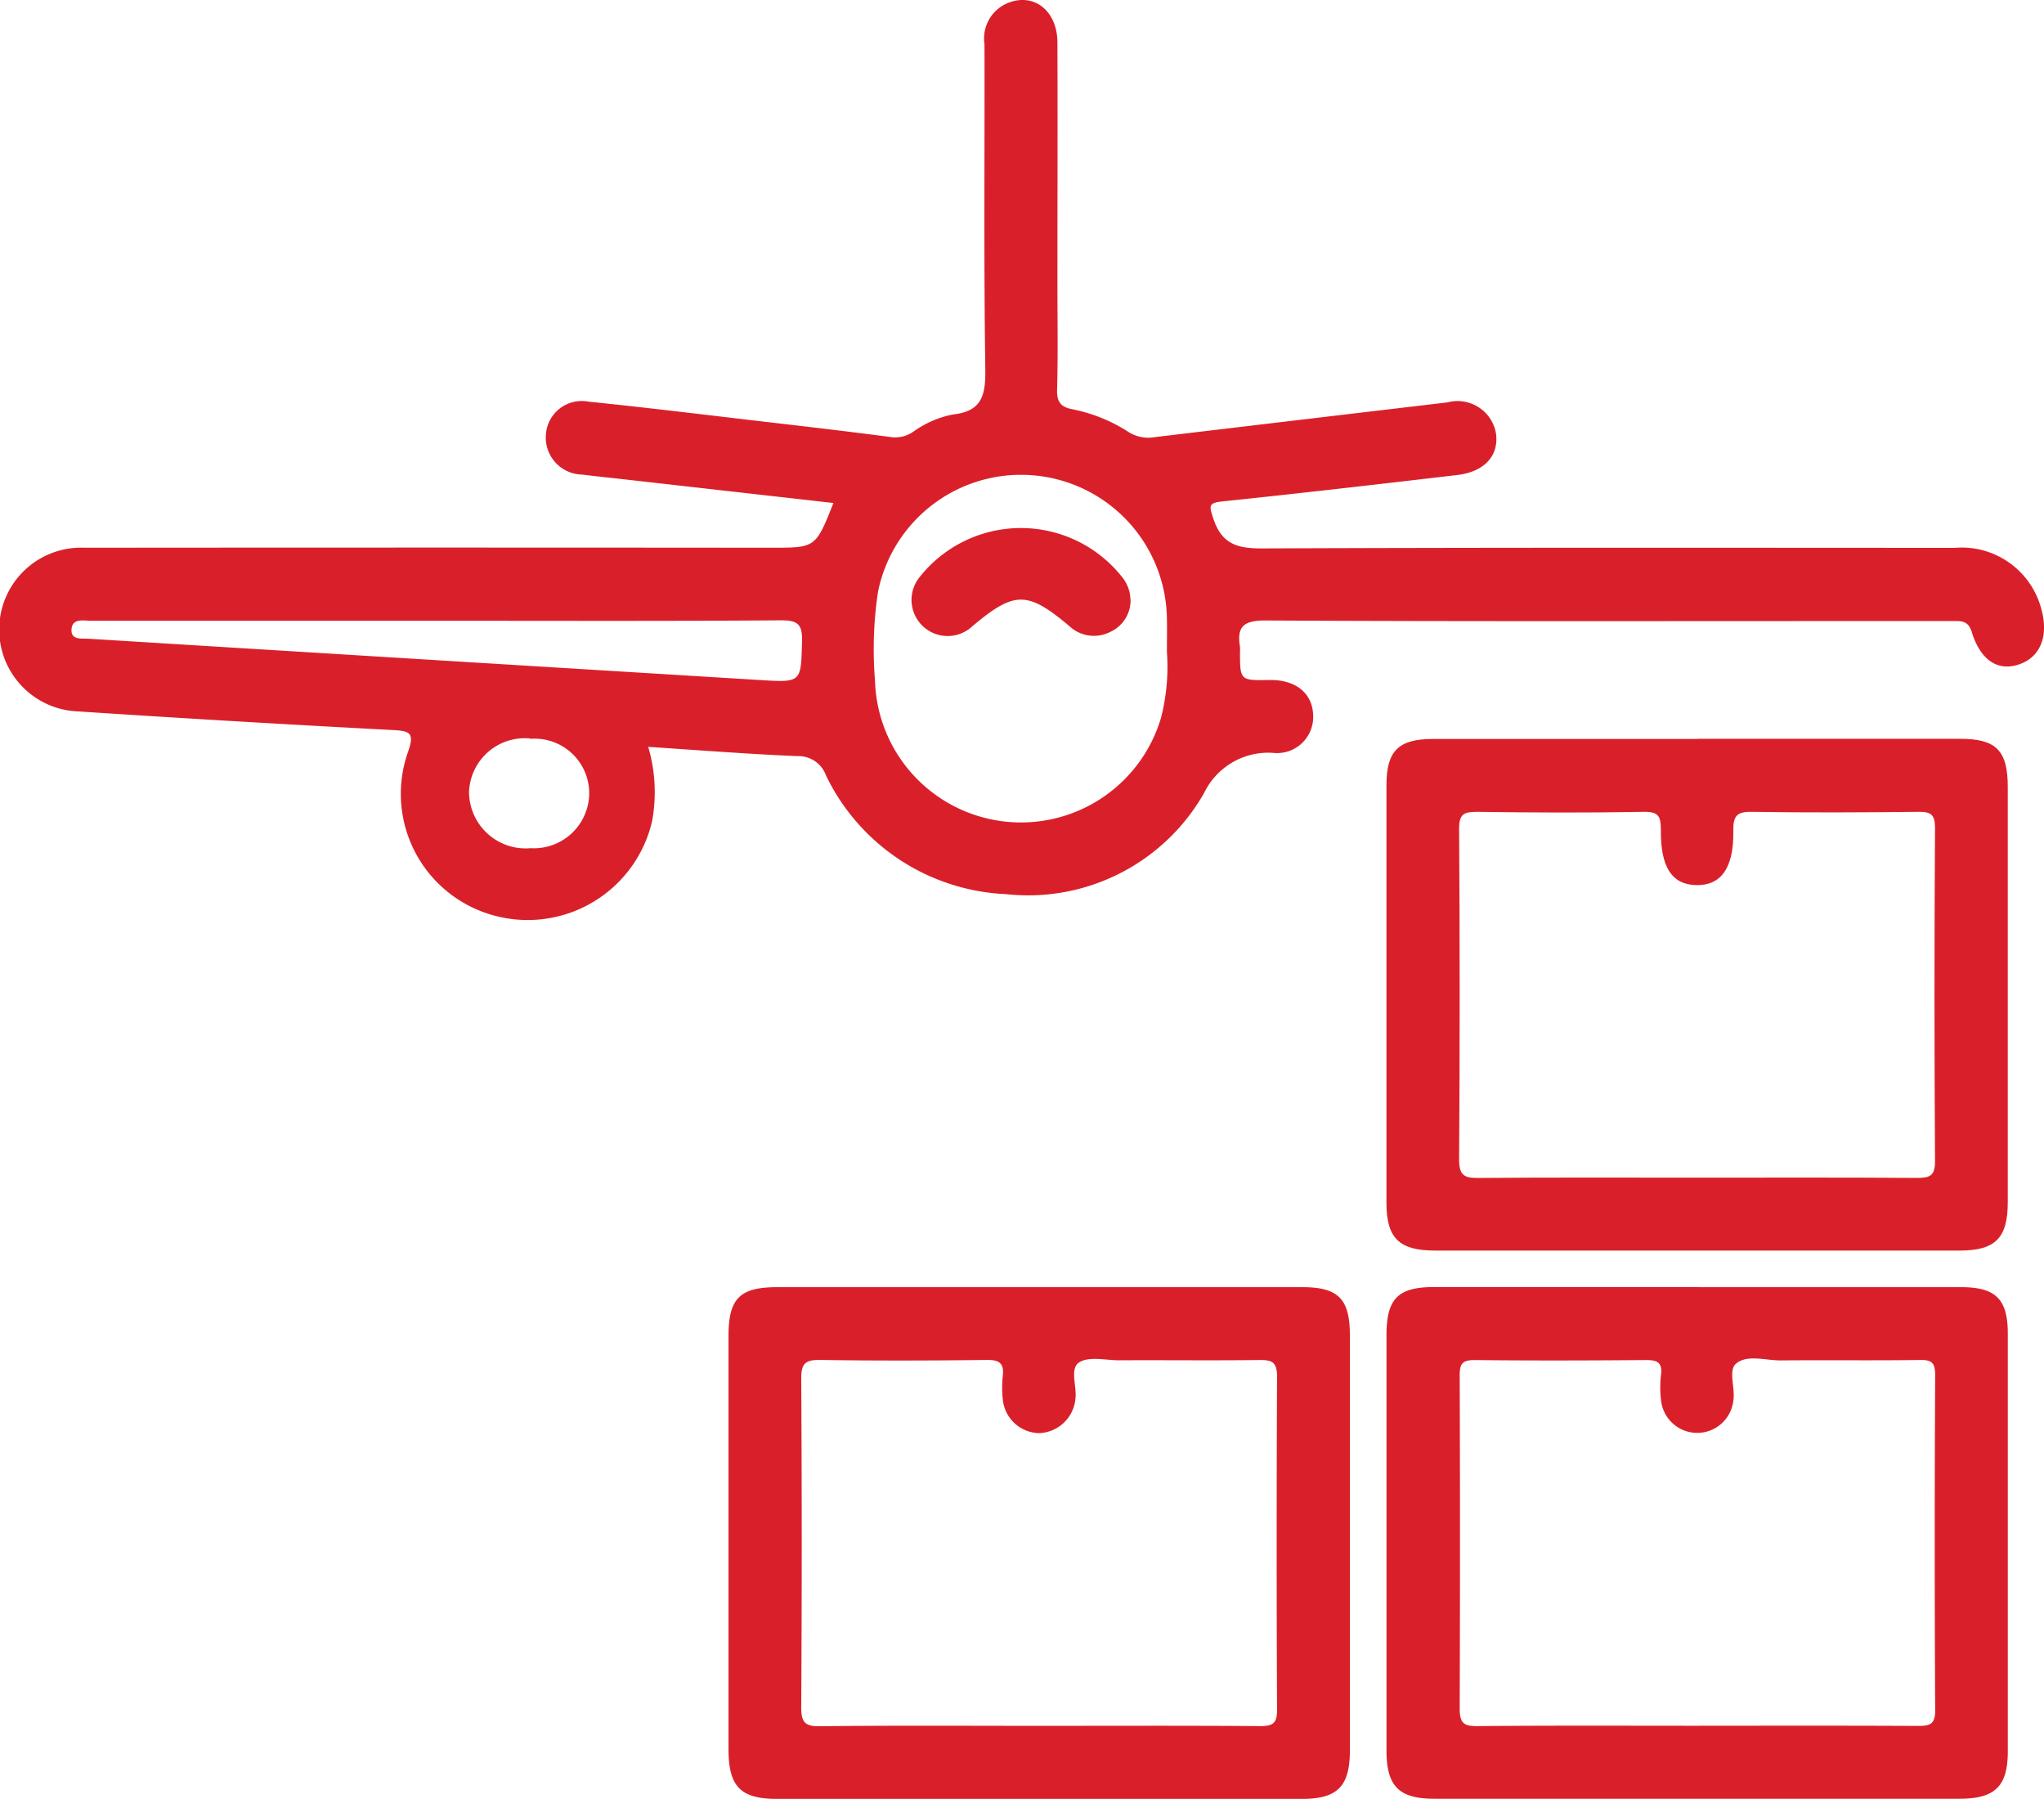
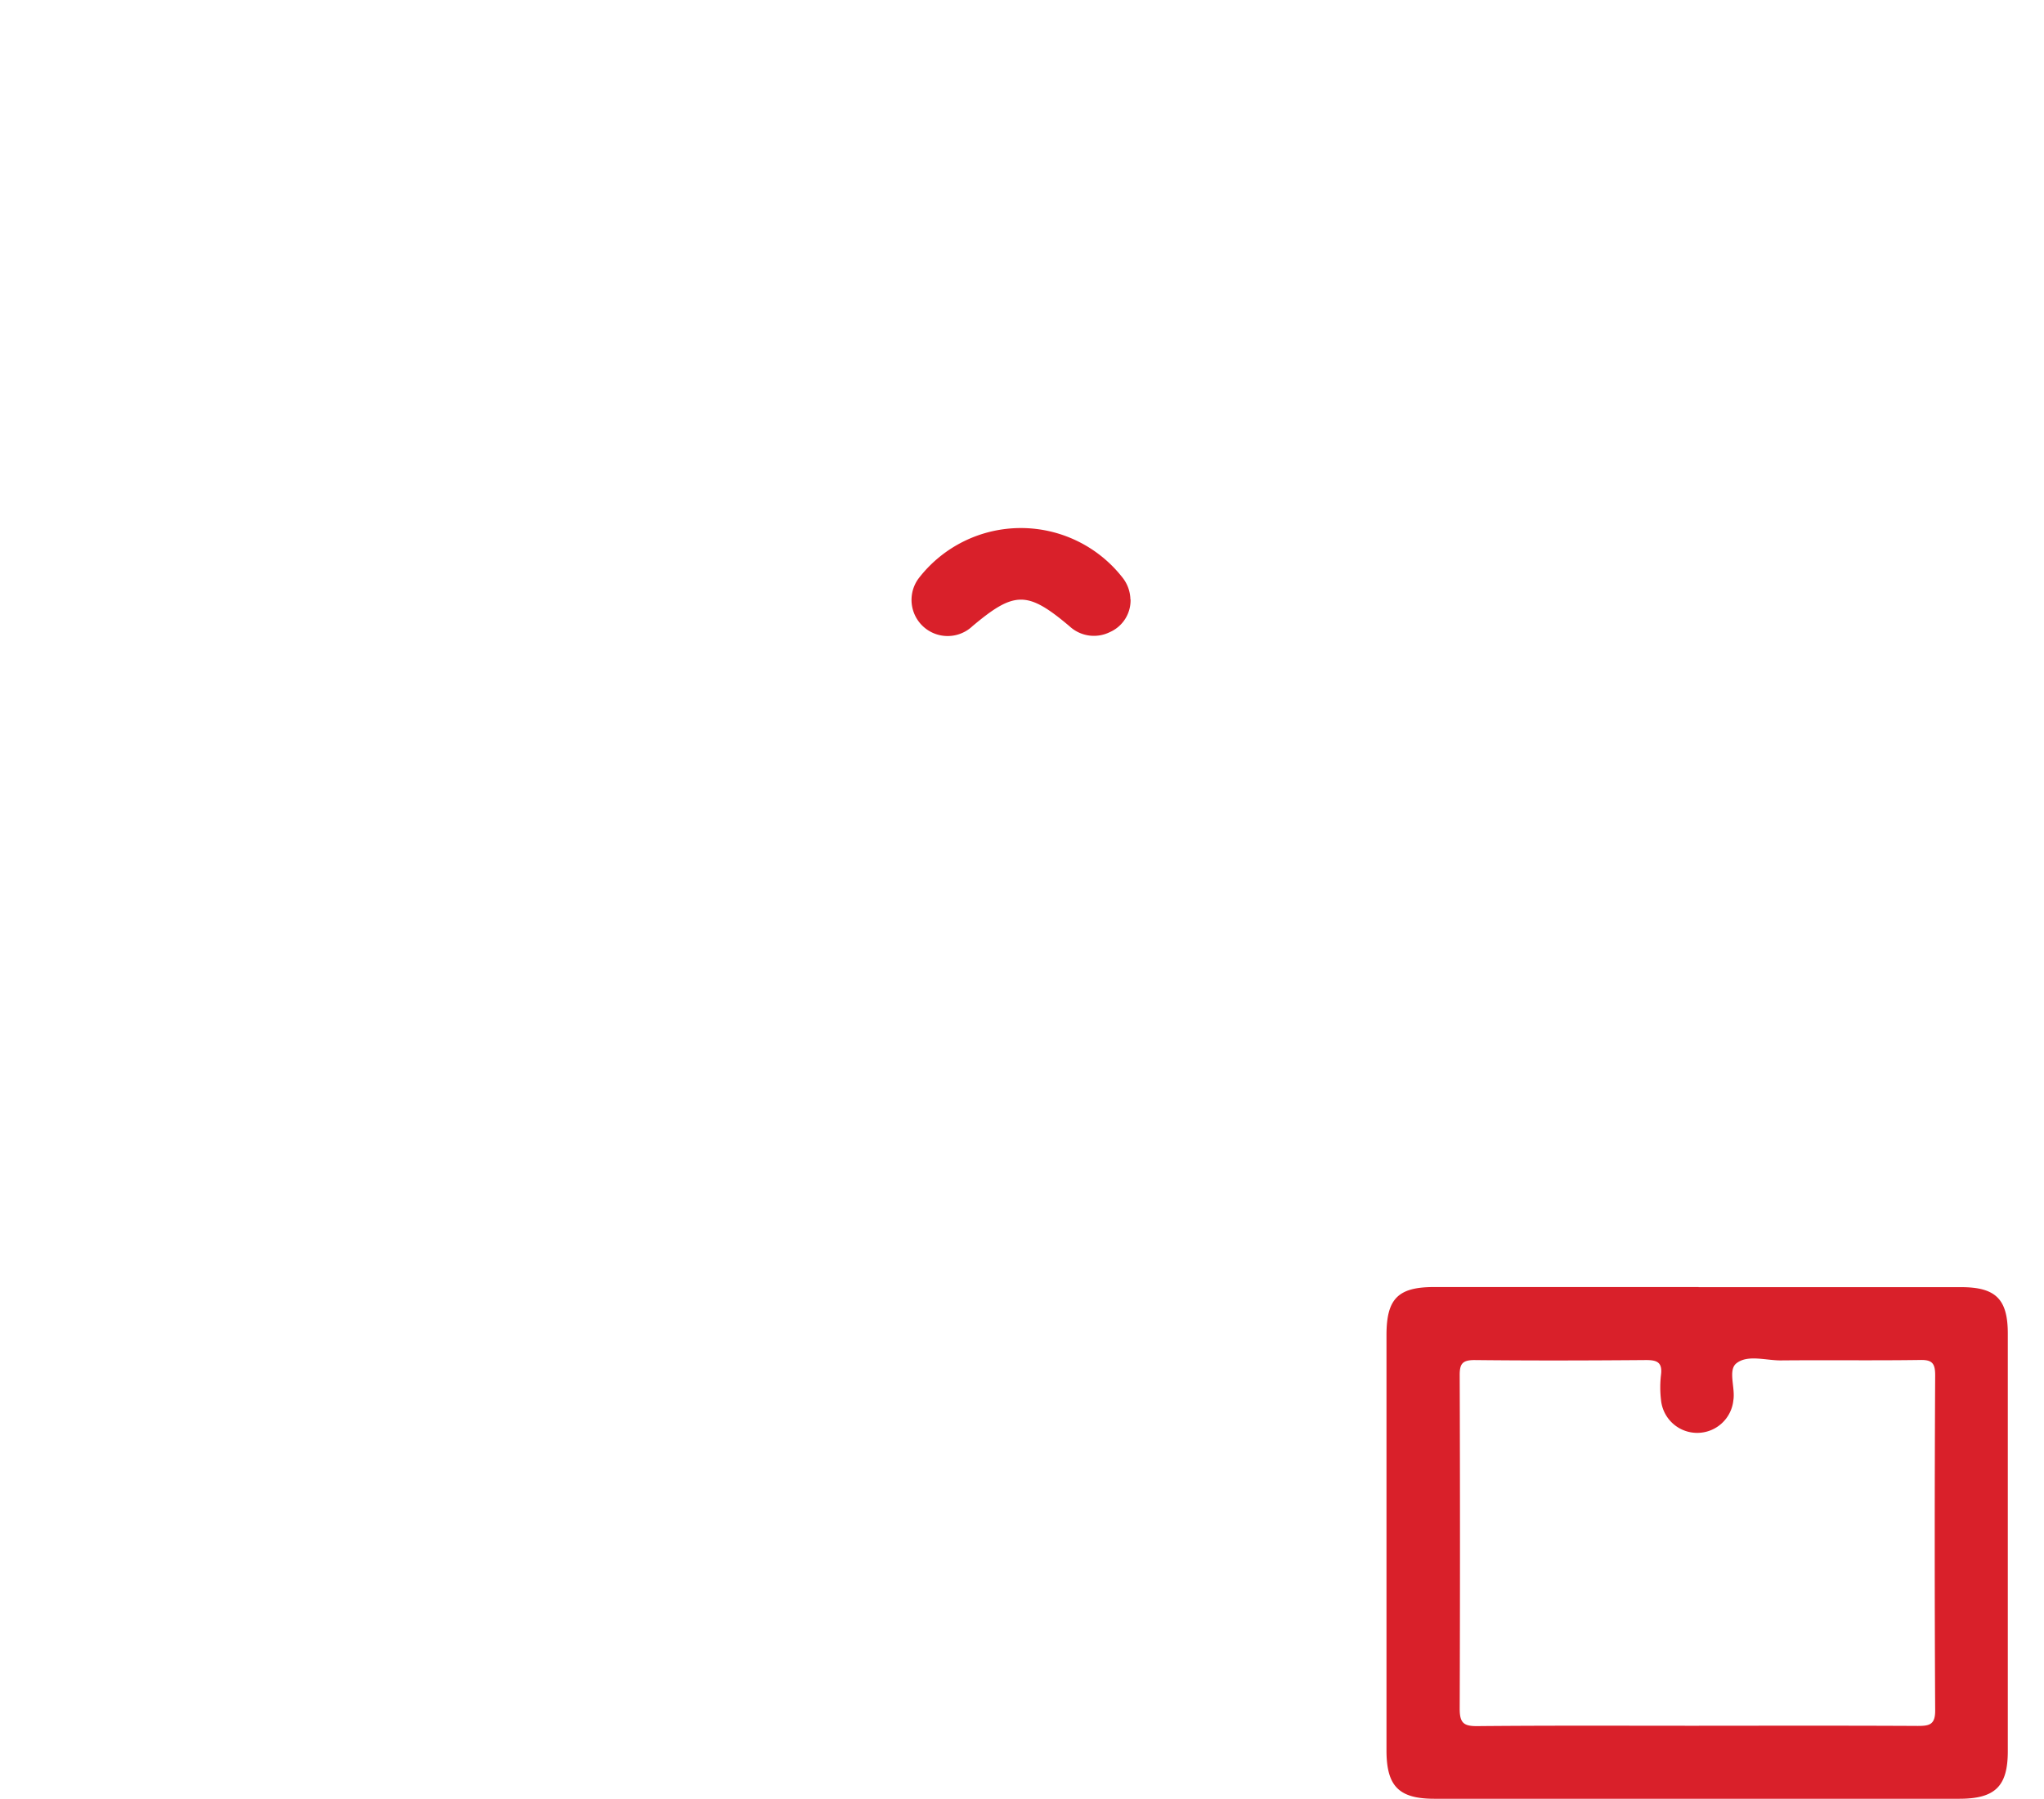
<svg xmlns="http://www.w3.org/2000/svg" width="53.022" height="46.659" viewBox="0 0 53.022 46.659">
  <g id="Group_10830" data-name="Group 10830" transform="translate(0)">
-     <path id="Path_3090" data-name="Path 3090" d="M16.816,19.375a4.151,4.151,0,0,1,.1,1.921,3.312,3.312,0,0,1-4.089,2.452,3.268,3.268,0,0,1-2.248-4.232c.181-.509.065-.558-.4-.582q-4.081-.214-8.159-.483a2.124,2.124,0,0,1,.166-4.245q8.917-.008,17.833,0c1.14,0,1.14,0,1.6-1.16l-5.455-.617c-.353-.04-.706-.075-1.059-.12a.961.961,0,0,1-.942-1.063.931.931,0,0,1,1.1-.829c1.531.156,3.058.345,4.587.523,1.1.128,2.195.255,3.291.4a.824.824,0,0,0,.554-.146,2.632,2.632,0,0,1,1.024-.444c.765-.083.85-.514.84-1.19-.041-2.8-.014-5.608-.021-8.413A.994.994,0,0,1,26.179.064c.665-.244,1.248.23,1.251,1.039.008,2.073,0,4.147,0,6.221,0,.928.017,1.857-.009,2.784-.009.321.1.451.4.507a4.187,4.187,0,0,1,1.47.6.965.965,0,0,0,.676.121q3.791-.452,7.583-.9a1.012,1.012,0,0,1,1.253.786c.093.587-.29,1.02-1.018,1.1-2.018.237-4.037.47-6.059.681-.375.039-.368.1-.252.447.221.668.63.777,1.272.774,5.984-.025,11.968-.016,17.952-.014a2.134,2.134,0,0,1,2.245,1.551c.212.723-.007,1.285-.575,1.473-.546.18-.994-.107-1.221-.846-.092-.3-.284-.28-.5-.28q-1.6,0-3.2,0c-4.878,0-9.756.011-14.634-.015-.564,0-.732.169-.647.684a.736.736,0,0,1,0,.118c0,.755,0,.755.762.742.686-.012,1.123.344,1.136.924a.937.937,0,0,1-1.038.966,1.846,1.846,0,0,0-1.79,1.038,5.252,5.252,0,0,1-5.146,2.625,5.447,5.447,0,0,1-4.664-3.079.758.758,0,0,0-.738-.5c-1.279-.053-2.557-.154-3.876-.24m13.458-2.446c0-.34.006-.616,0-.892a3.785,3.785,0,0,0-7.494-.685,9.964,9.964,0,0,0-.078,2.3,3.788,3.788,0,0,0,7.418.973,5.323,5.323,0,0,0,.155-1.7m-18.9-.82q-4.5,0-9,0c-.2,0-.5-.078-.516.228-.016.279.265.226.451.238q8.715.538,17.43,1.072c1.063.065,1.039.053,1.069-1,.013-.445-.107-.553-.551-.55-2.961.022-5.921.011-8.882.011m2.381,3.054a1.446,1.446,0,0,0-1.586,1.391,1.47,1.47,0,0,0,1.6,1.454A1.436,1.436,0,0,0,15.284,20.6a1.415,1.415,0,0,0-1.528-1.437" transform="translate(0 0)" fill="#d9202a" />
-     <path id="Path_3091" data-name="Path 3091" d="M235.14,120.977q3.4,0,6.809,0c.93,0,1.23.306,1.23,1.245q0,5.388,0,10.776c0,.925-.322,1.251-1.24,1.252q-6.809,0-13.618,0c-.93,0-1.258-.323-1.259-1.233q0-5.418,0-10.836c0-.893.312-1.2,1.209-1.2q3.434,0,6.868,0m-.066,11.378c1.914,0,3.828-.007,5.742.007.337,0,.48-.044.477-.438q-.028-4.321,0-8.643c0-.349-.112-.418-.434-.414-1.44.016-2.881.023-4.321,0-.4-.007-.483.121-.477.493.016.957-.316,1.418-.953,1.408s-.936-.458-.927-1.433c0-.344-.054-.475-.442-.468-1.44.027-2.881.021-4.321,0-.341,0-.472.05-.47.44q.029,4.292,0,8.583c0,.411.139.476.5.473,1.874-.016,3.749-.008,5.624-.008" transform="translate(-191.097 -101.815)" fill="#d9202a" />
-     <path id="Path_3092" data-name="Path 3092" d="M127.391,210.769q3.4,0,6.809,0c.931,0,1.232.306,1.232,1.243q0,5.388,0,10.776c0,.927-.321,1.253-1.238,1.254q-6.809,0-13.619,0c-.951,0-1.261-.32-1.261-1.29q0-5.358,0-10.717c0-.974.292-1.266,1.267-1.266q3.4,0,6.809,0m-.022,11.378c1.914,0,3.828-.008,5.742.007.33,0,.434-.078.433-.422q-.02-4.321,0-8.643c0-.4-.153-.434-.479-.43-1.2.016-2.407,0-3.611.007-.354,0-.783-.108-1.04.052s-.058.62-.1.945a.981.981,0,0,1-.941.892.965.965,0,0,1-.944-.884,2.681,2.681,0,0,1,0-.591c.041-.337-.087-.428-.421-.423-1.44.018-2.881.022-4.321,0-.385-.006-.488.1-.486.484q.026,4.262,0,8.524c0,.381.089.5.484.492,1.894-.022,3.788-.01,5.683-.01" transform="translate(-100.416 -177.385)" fill="#d9202a" />
    <path id="Path_3093" data-name="Path 3093" d="M235.161,210.768q3.4,0,6.809,0c.9,0,1.21.314,1.211,1.2q0,5.418,0,10.836c0,.911-.328,1.233-1.259,1.233q-6.809,0-13.618,0c-.919,0-1.239-.326-1.24-1.251q0-5.388,0-10.776c0-.942.3-1.244,1.229-1.245q3.434,0,6.868,0m0,11.378c1.894,0,3.789-.005,5.683.005.3,0,.455-.029.453-.4q-.023-4.351,0-8.7c0-.315-.088-.4-.4-.391-1.2.017-2.407,0-3.611.011-.389,0-.854-.154-1.144.074-.226.177-.026.633-.08.96a.943.943,0,0,1-1.877-.011,2.791,2.791,0,0,1,0-.65c.042-.333-.113-.384-.4-.382-1.48.012-2.96.016-4.439,0-.326,0-.384.109-.383.4q.015,4.321,0,8.643c0,.375.108.455.465.451,1.914-.018,3.828-.009,5.742-.009" transform="translate(-191.098 -177.384)" fill="#d9202a" />
    <path id="Path_3094" data-name="Path 3094" d="M154.937,88.271a.9.9,0,0,1-.536.852.93.93,0,0,1-1.047-.151c-1.093-.923-1.43-.918-2.521,0a.937.937,0,0,1-1.391-1.245,3.347,3.347,0,0,1,5.3,0,.944.944,0,0,1,.191.55" transform="translate(-125.61 -72.729)" fill="#d9202a" />
  </g>
</svg>